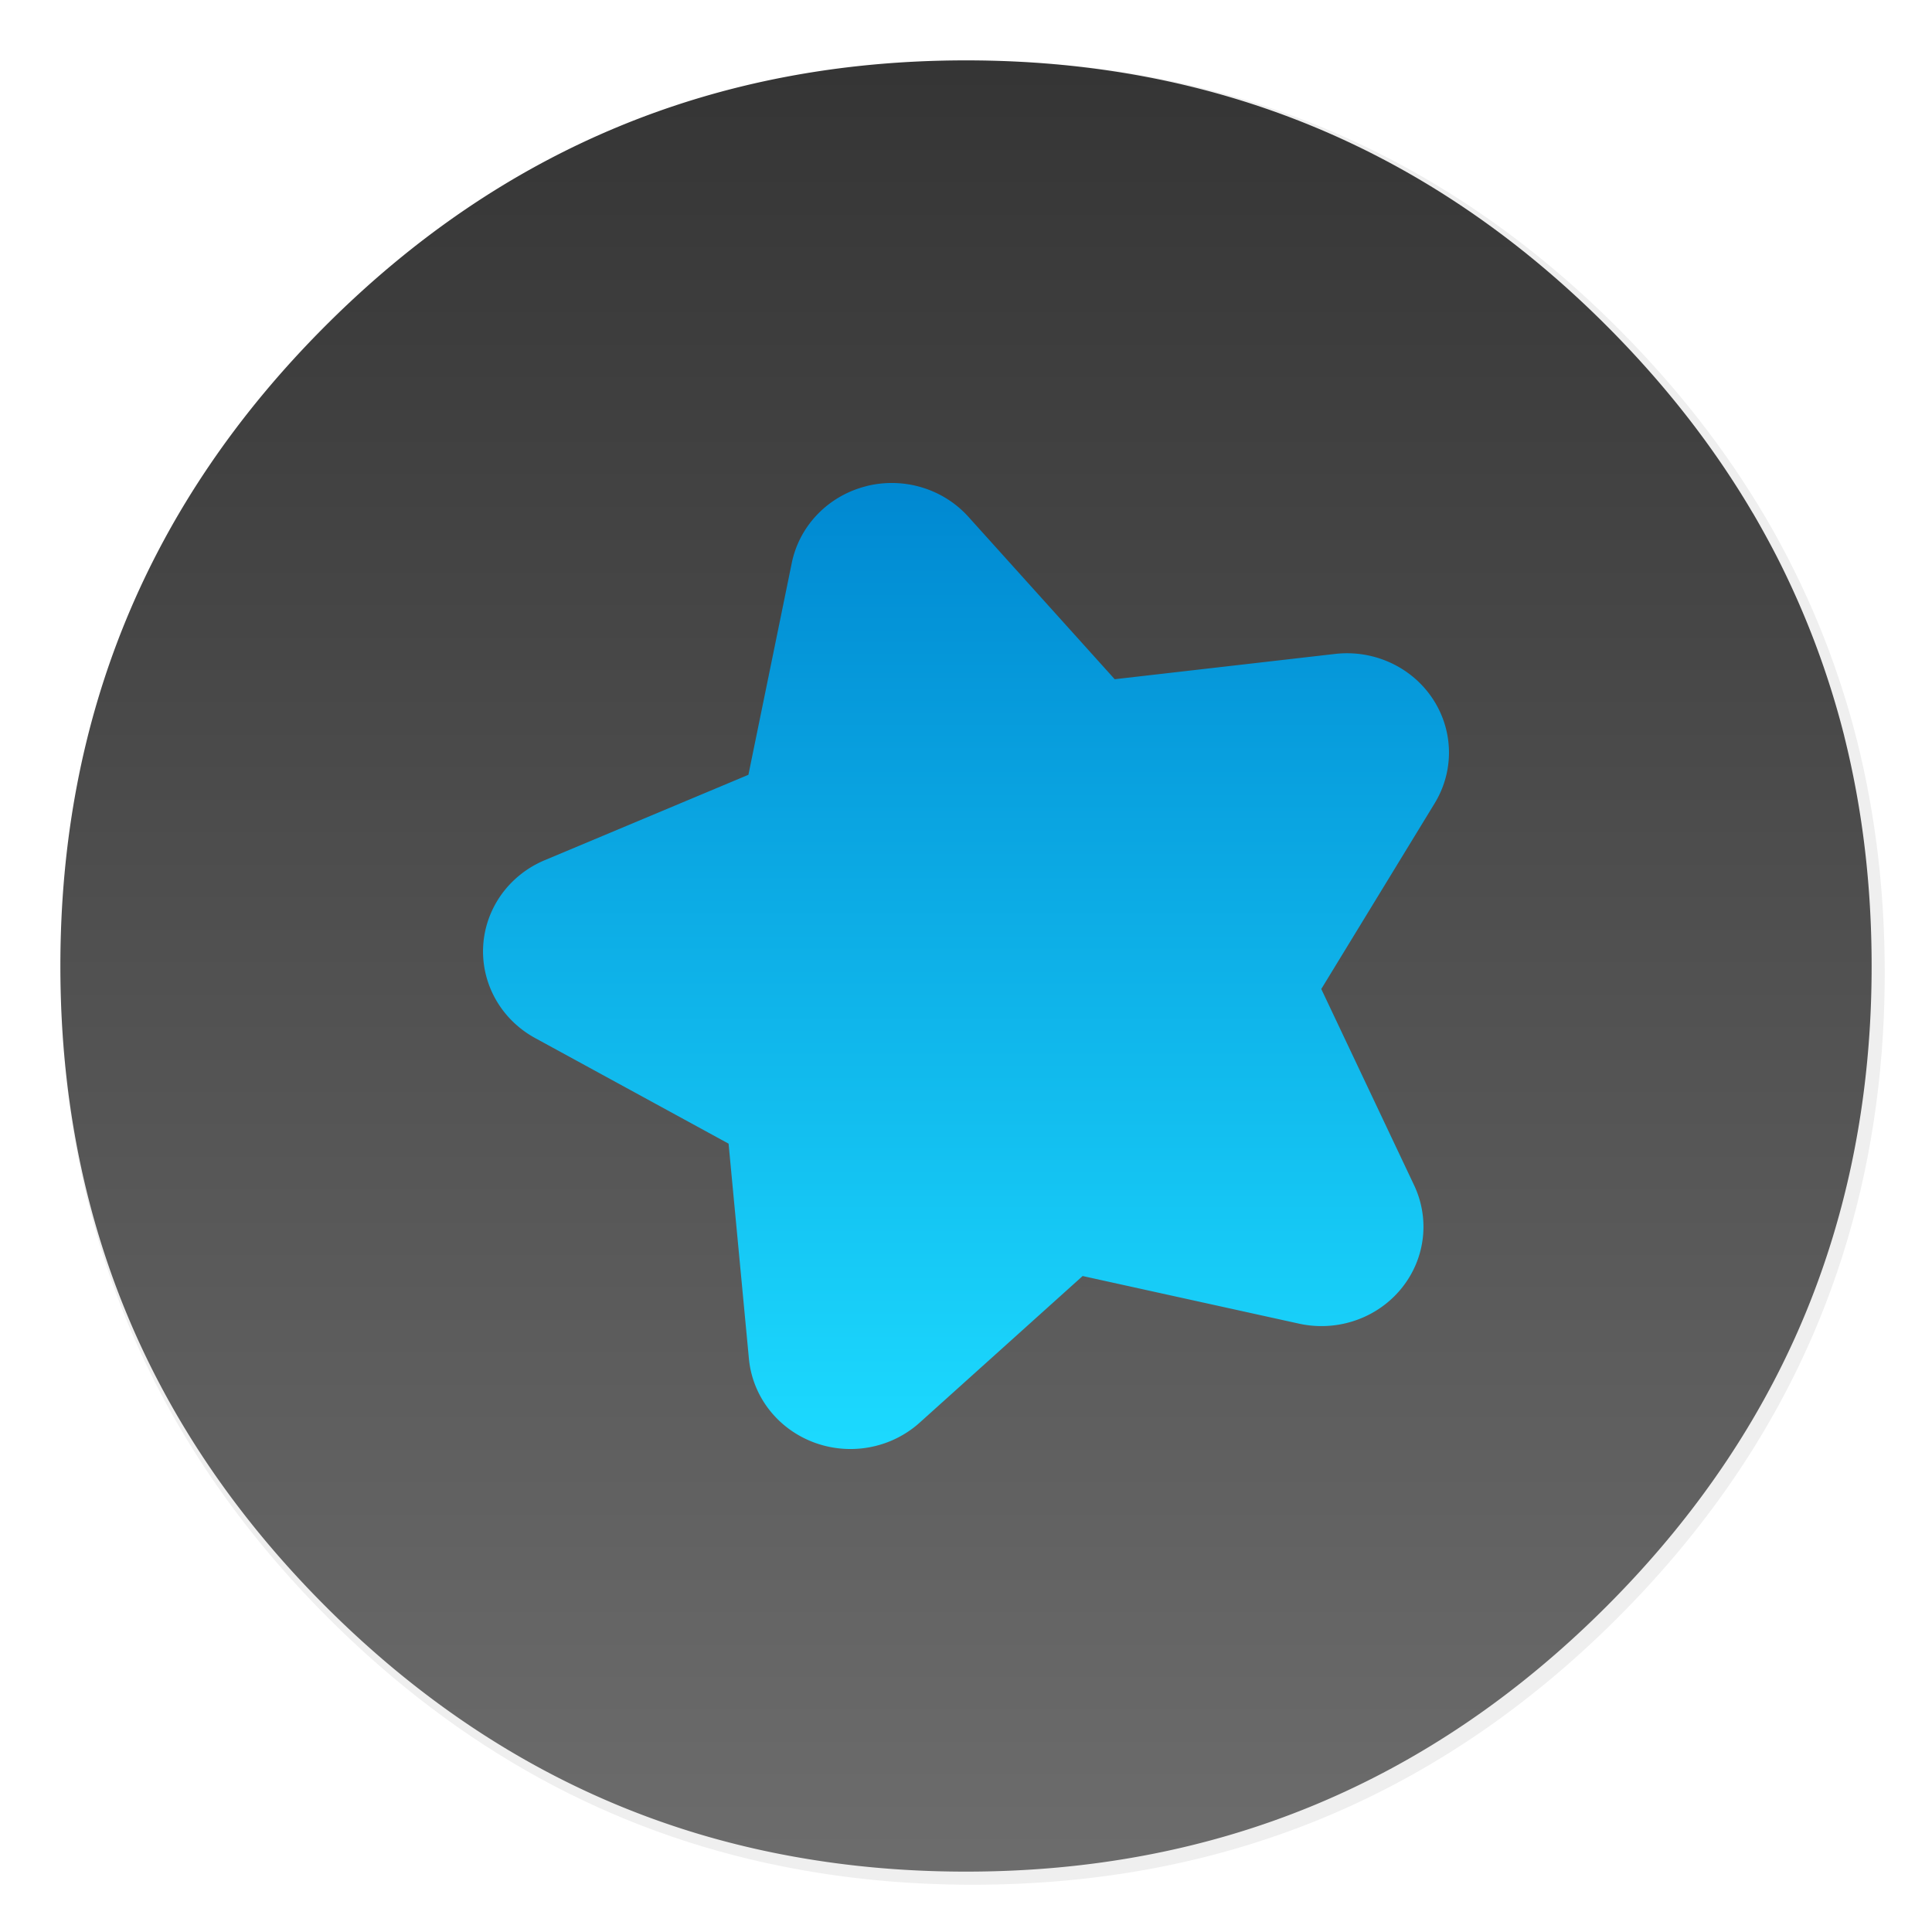
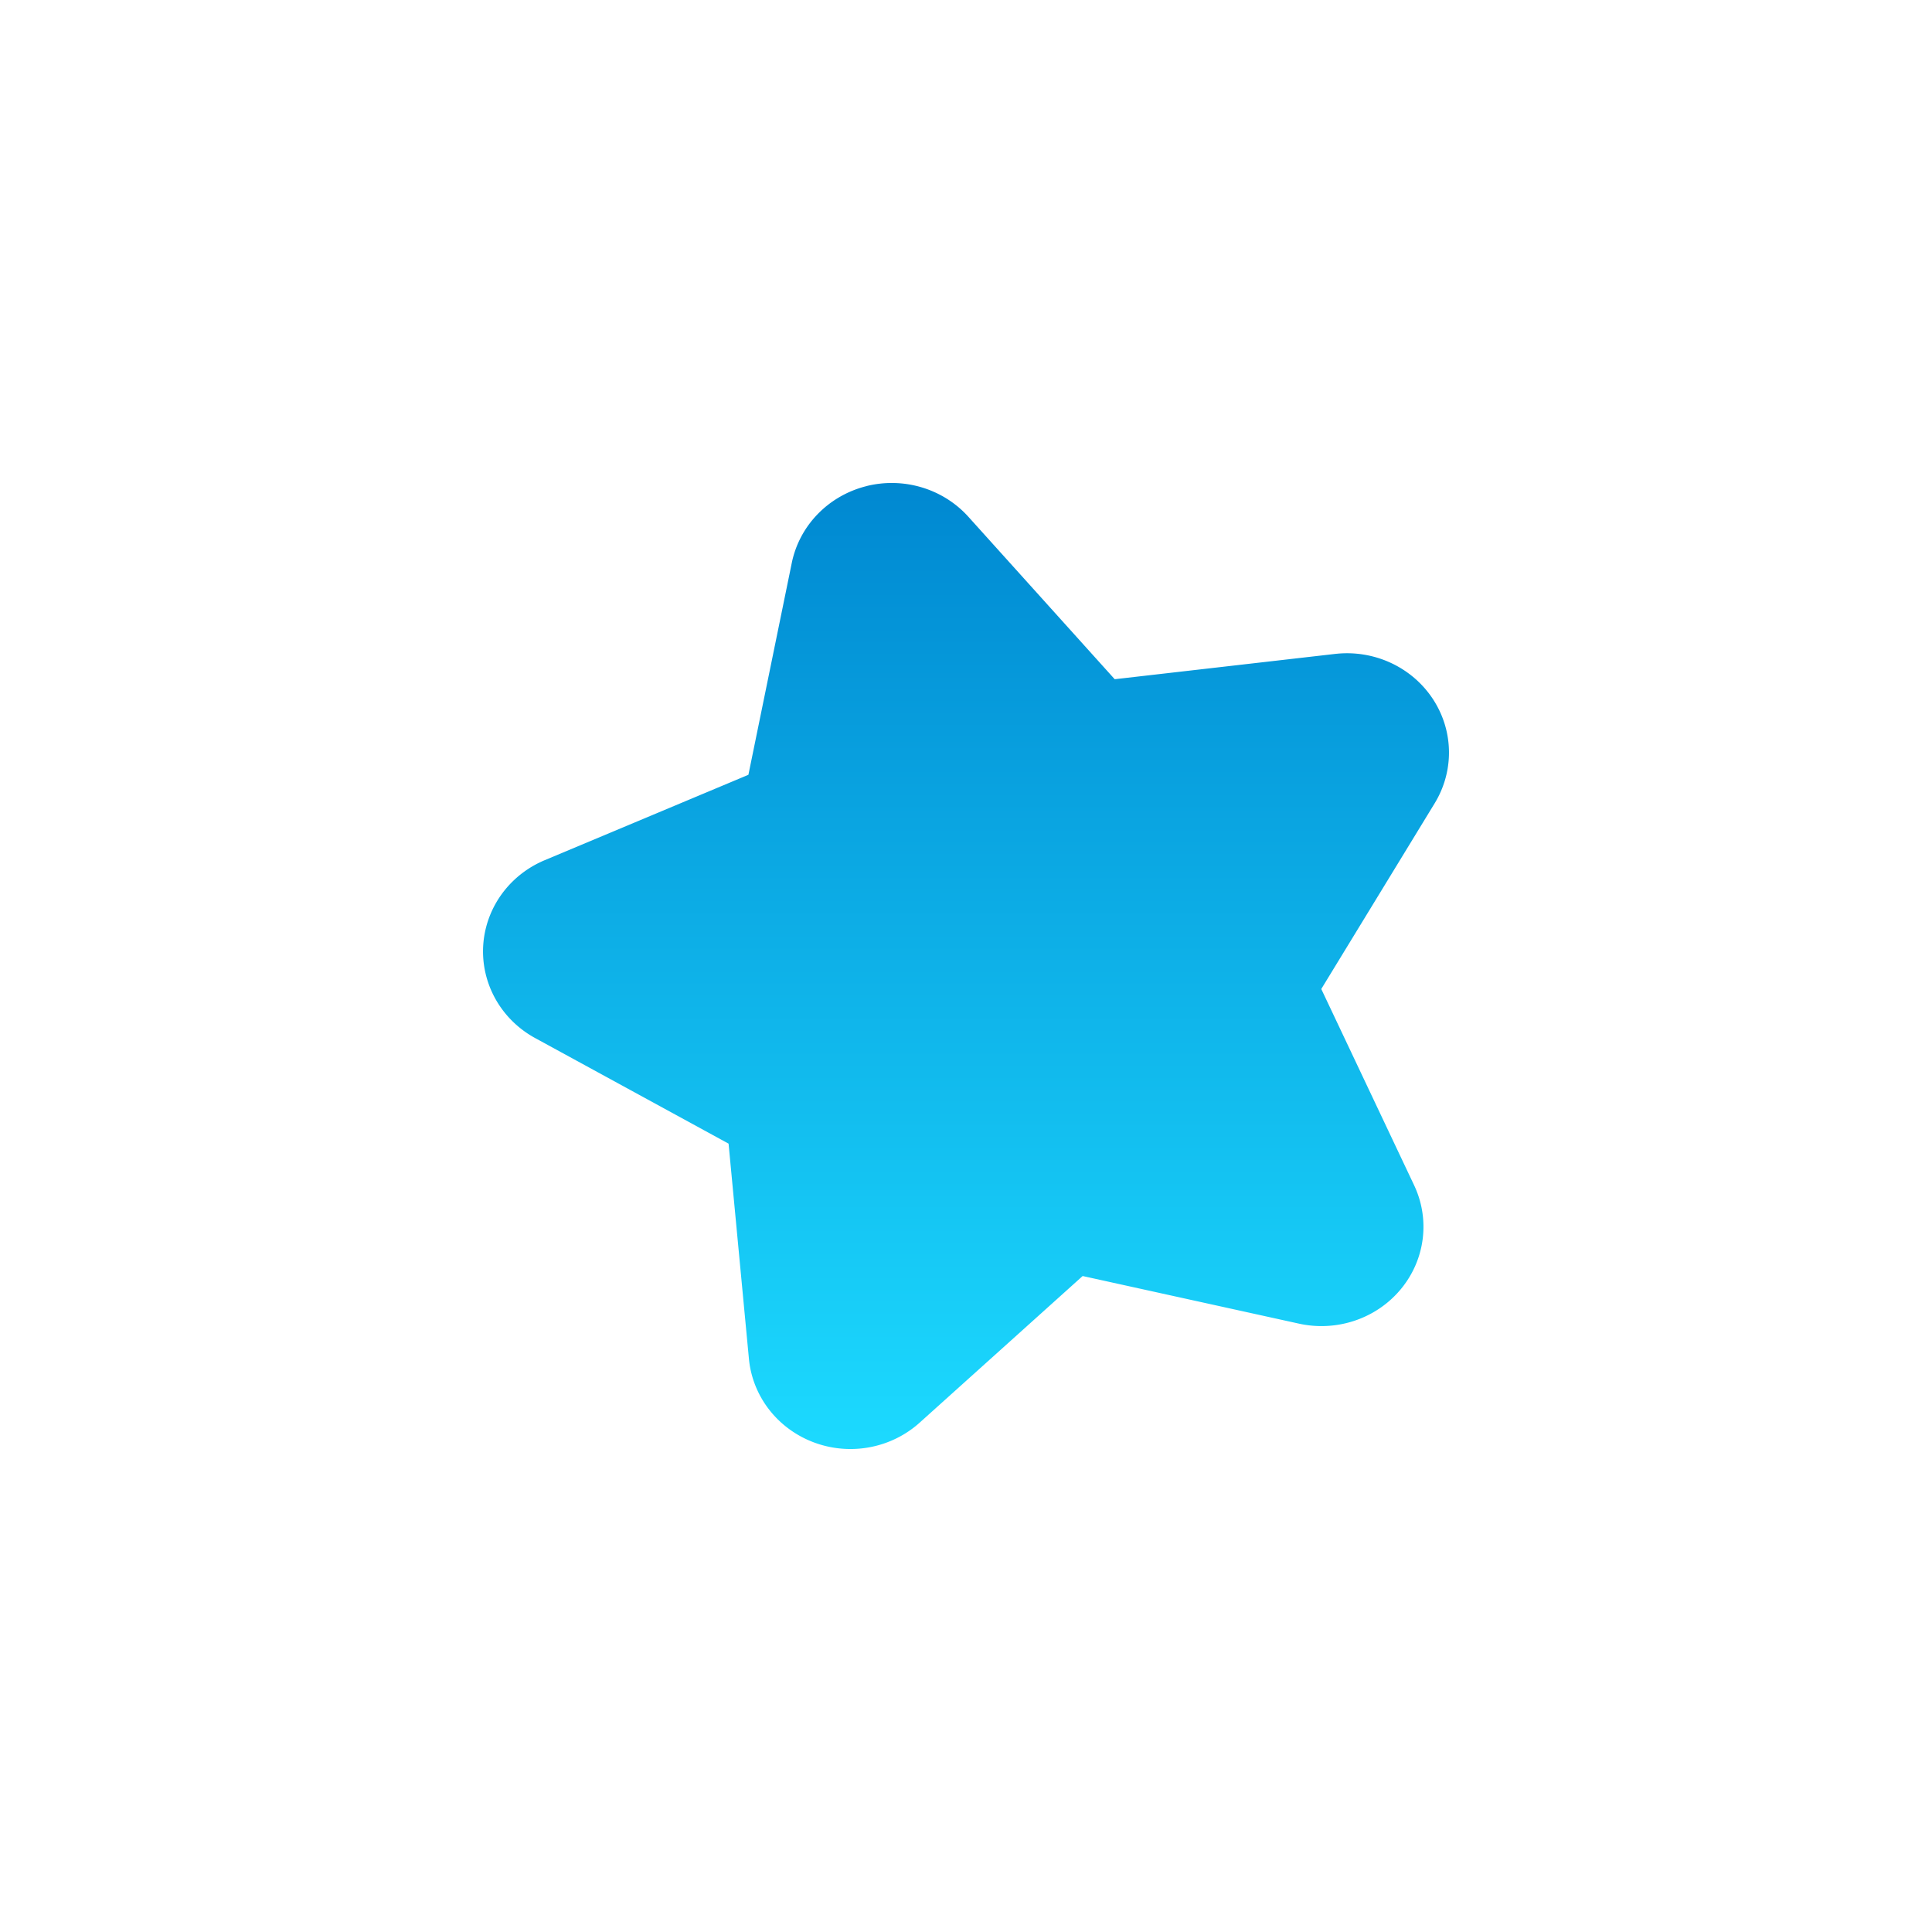
<svg xmlns="http://www.w3.org/2000/svg" width="64" height="64" enable-background="new 0 0 1024 1024" image-rendering="optimizeSpeed">
  <defs>
    <linearGradient id="b" x1="520" x2="520.03" y1="44" y2="985.85" gradientTransform="translate(-.542 -.542) scale(.064)" gradientUnits="userSpaceOnUse">
      <stop offset="0" stop-color="#353535" />
      <stop offset="1" stop-color="#6d6d6d" />
    </linearGradient>
    <linearGradient id="d" x1="32" x2="32" y1="16" y2="48" gradientUnits="userSpaceOnUse">
      <stop offset="0" stop-color="#0088d1" />
      <stop offset="1" stop-color="#1cdaff" />
    </linearGradient>
    <filter id="a" width="1.072" height="1.072" x="-.036" y="-.036" color-interpolation-filters="sRGB">
      <feGaussianBlur stdDeviation="14.16" />
    </filter>
    <filter id="c" width="1.12" height="1.12" x="-.06" y="-.06" color-interpolation-filters="sRGB">
      <feGaussianBlur stdDeviation=".8" />
    </filter>
  </defs>
-   <path d="M969.7 392c-1.1-4.35-2.35-9-3.65-13.6-2.5-8.75-5.35-17.6-8.45-26.35-6.45-18.25-14.15-36.05-23.15-53.65-3.8-7.4-7.95-14.95-12.3-22.4h-.025q-30.601-52.01-76.325-97.75C753.65 86.1 642.35 40 512 40S270.4 86.1 178.25 178.25 40 381.65 40 512s46.1 241.65 138.25 333.8c68.05 68.05 146.5 110.95 234.9 128.65C445.1 980.85 477.9 984 512 984c130.35 0 241.65-46.05 333.8-138.2 48.6-48.6 84.4-102.5 107.35-161.8 17-43.95 27-90.8 29.95-140.75.6-10.2.9-20.65.9-31.25 0-41.75-4.7-81.6-14.3-120z" filter="url(#a)" opacity=".25" transform="translate(-.542 -.542) scale(.064)" />
-   <path fill="url(#b)" d="M61.091 24.373a28.41 28.41 0 0 0-2.24-5.95A31 31 0 0 0 58.069 17h-.002q-1.945-3.306-4.851-6.213C47.359 4.93 40.285 2 32 2s-15.356 2.93-21.213 8.787S2 23.715 2 32s2.93 15.36 8.787 21.216c4.325 4.325 9.311 7.052 14.93 8.177C27.747 61.8 29.832 62 32 62c8.285 0 15.359-2.927 21.216-8.784 3.089-3.089 5.364-6.515 6.823-10.284 1.08-2.793 1.716-5.771 1.904-8.946.038-.648.057-1.312.057-1.986 0-2.654-.299-5.187-.91-7.627z" />
-   <path d="M28.706 16.103a3.378 3.29 0 0 0-2.477 2.543l-1.437 7.02-6.75 2.83a3.378 3.29 0 0 0-.317 5.89l6.41 3.499.674 7.127a3.378 3.29 0 0 0 5.655 2.116l5.4-4.858 7.169 1.578a3.378 3.29 0 0 0 3.811-4.586l-3.075-6.5 3.757-6.153a3.378 3.29 0 0 0-3.298-4.947l-7.302.838-4.847-5.381a3.378 3.29 0 0 0-3.375-1.017z" filter="url(#c)" opacity=".15" />
  <path fill="url(#d)" d="M28.706 16.103a3.378 3.29 0 0 0-2.477 2.543l-1.437 7.02-6.75 2.83a3.378 3.29 0 0 0-.317 5.89l6.41 3.499.674 7.127a3.378 3.29 0 0 0 5.655 2.116l5.4-4.858 7.169 1.578a3.378 3.29 0 0 0 3.811-4.586l-3.075-6.5 3.757-6.153a3.378 3.29 0 0 0-3.298-4.947l-7.302.838-4.847-5.381a3.378 3.29 0 0 0-3.375-1.017z" />
</svg>